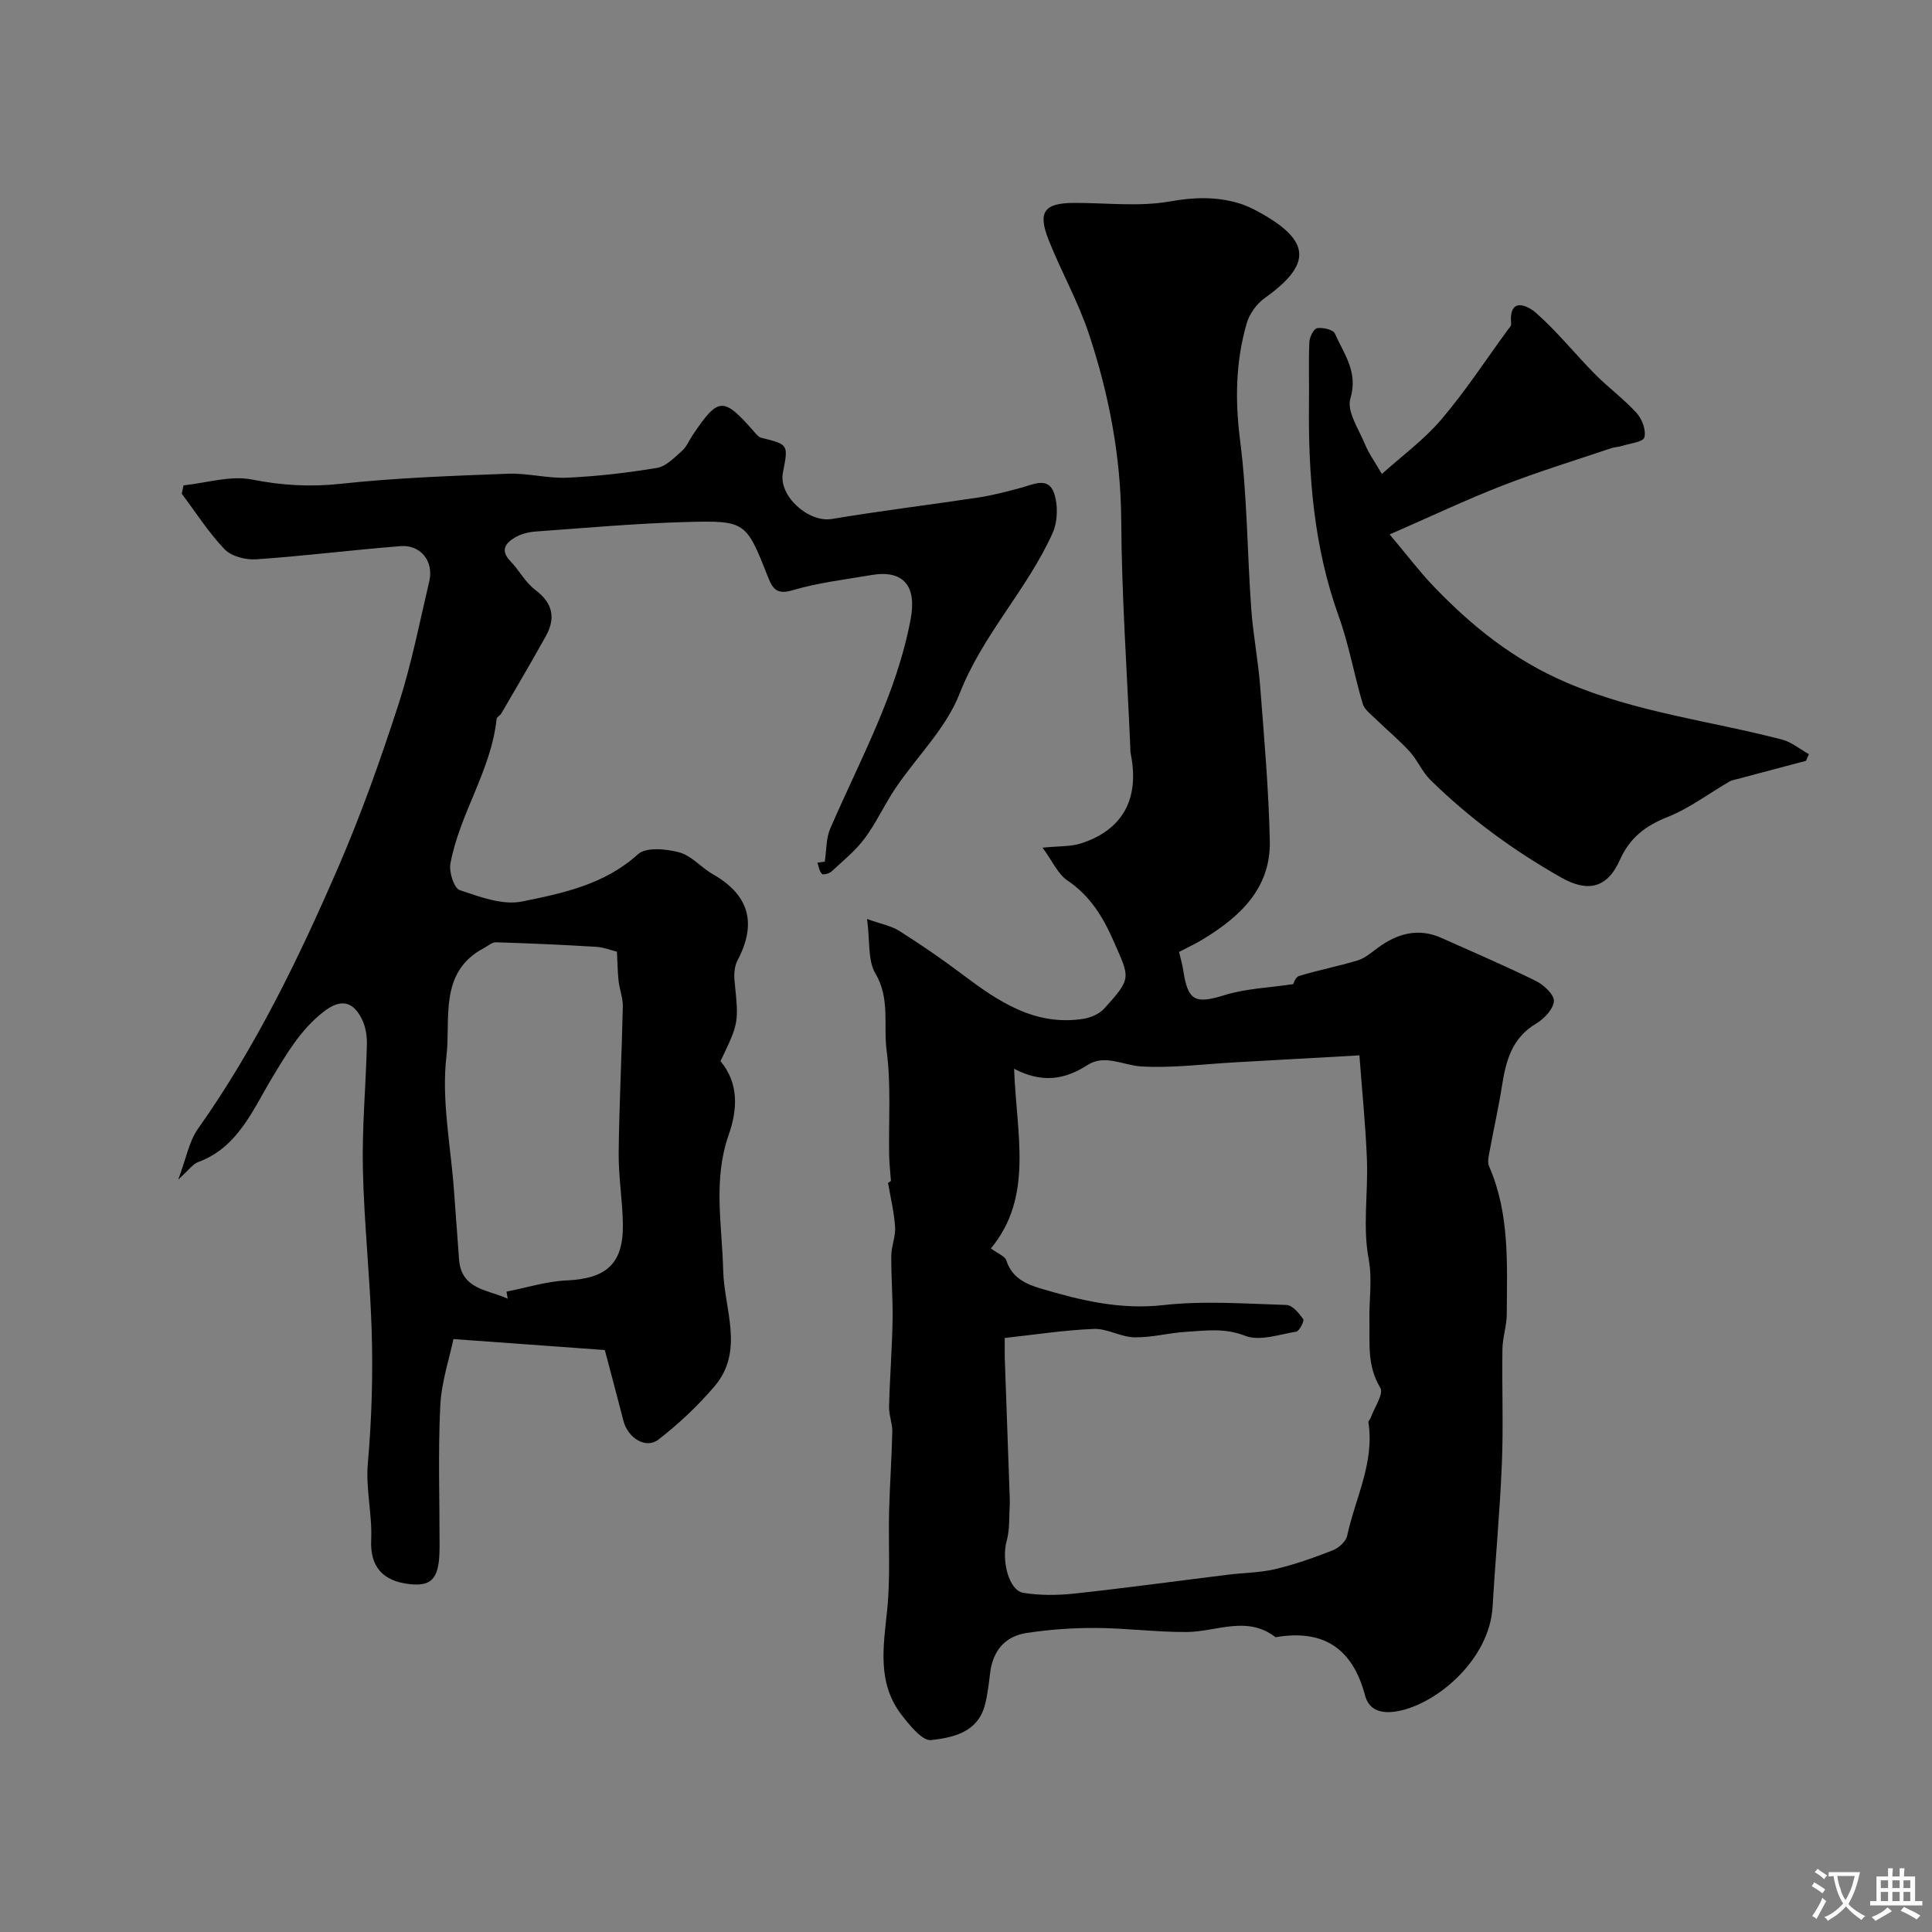
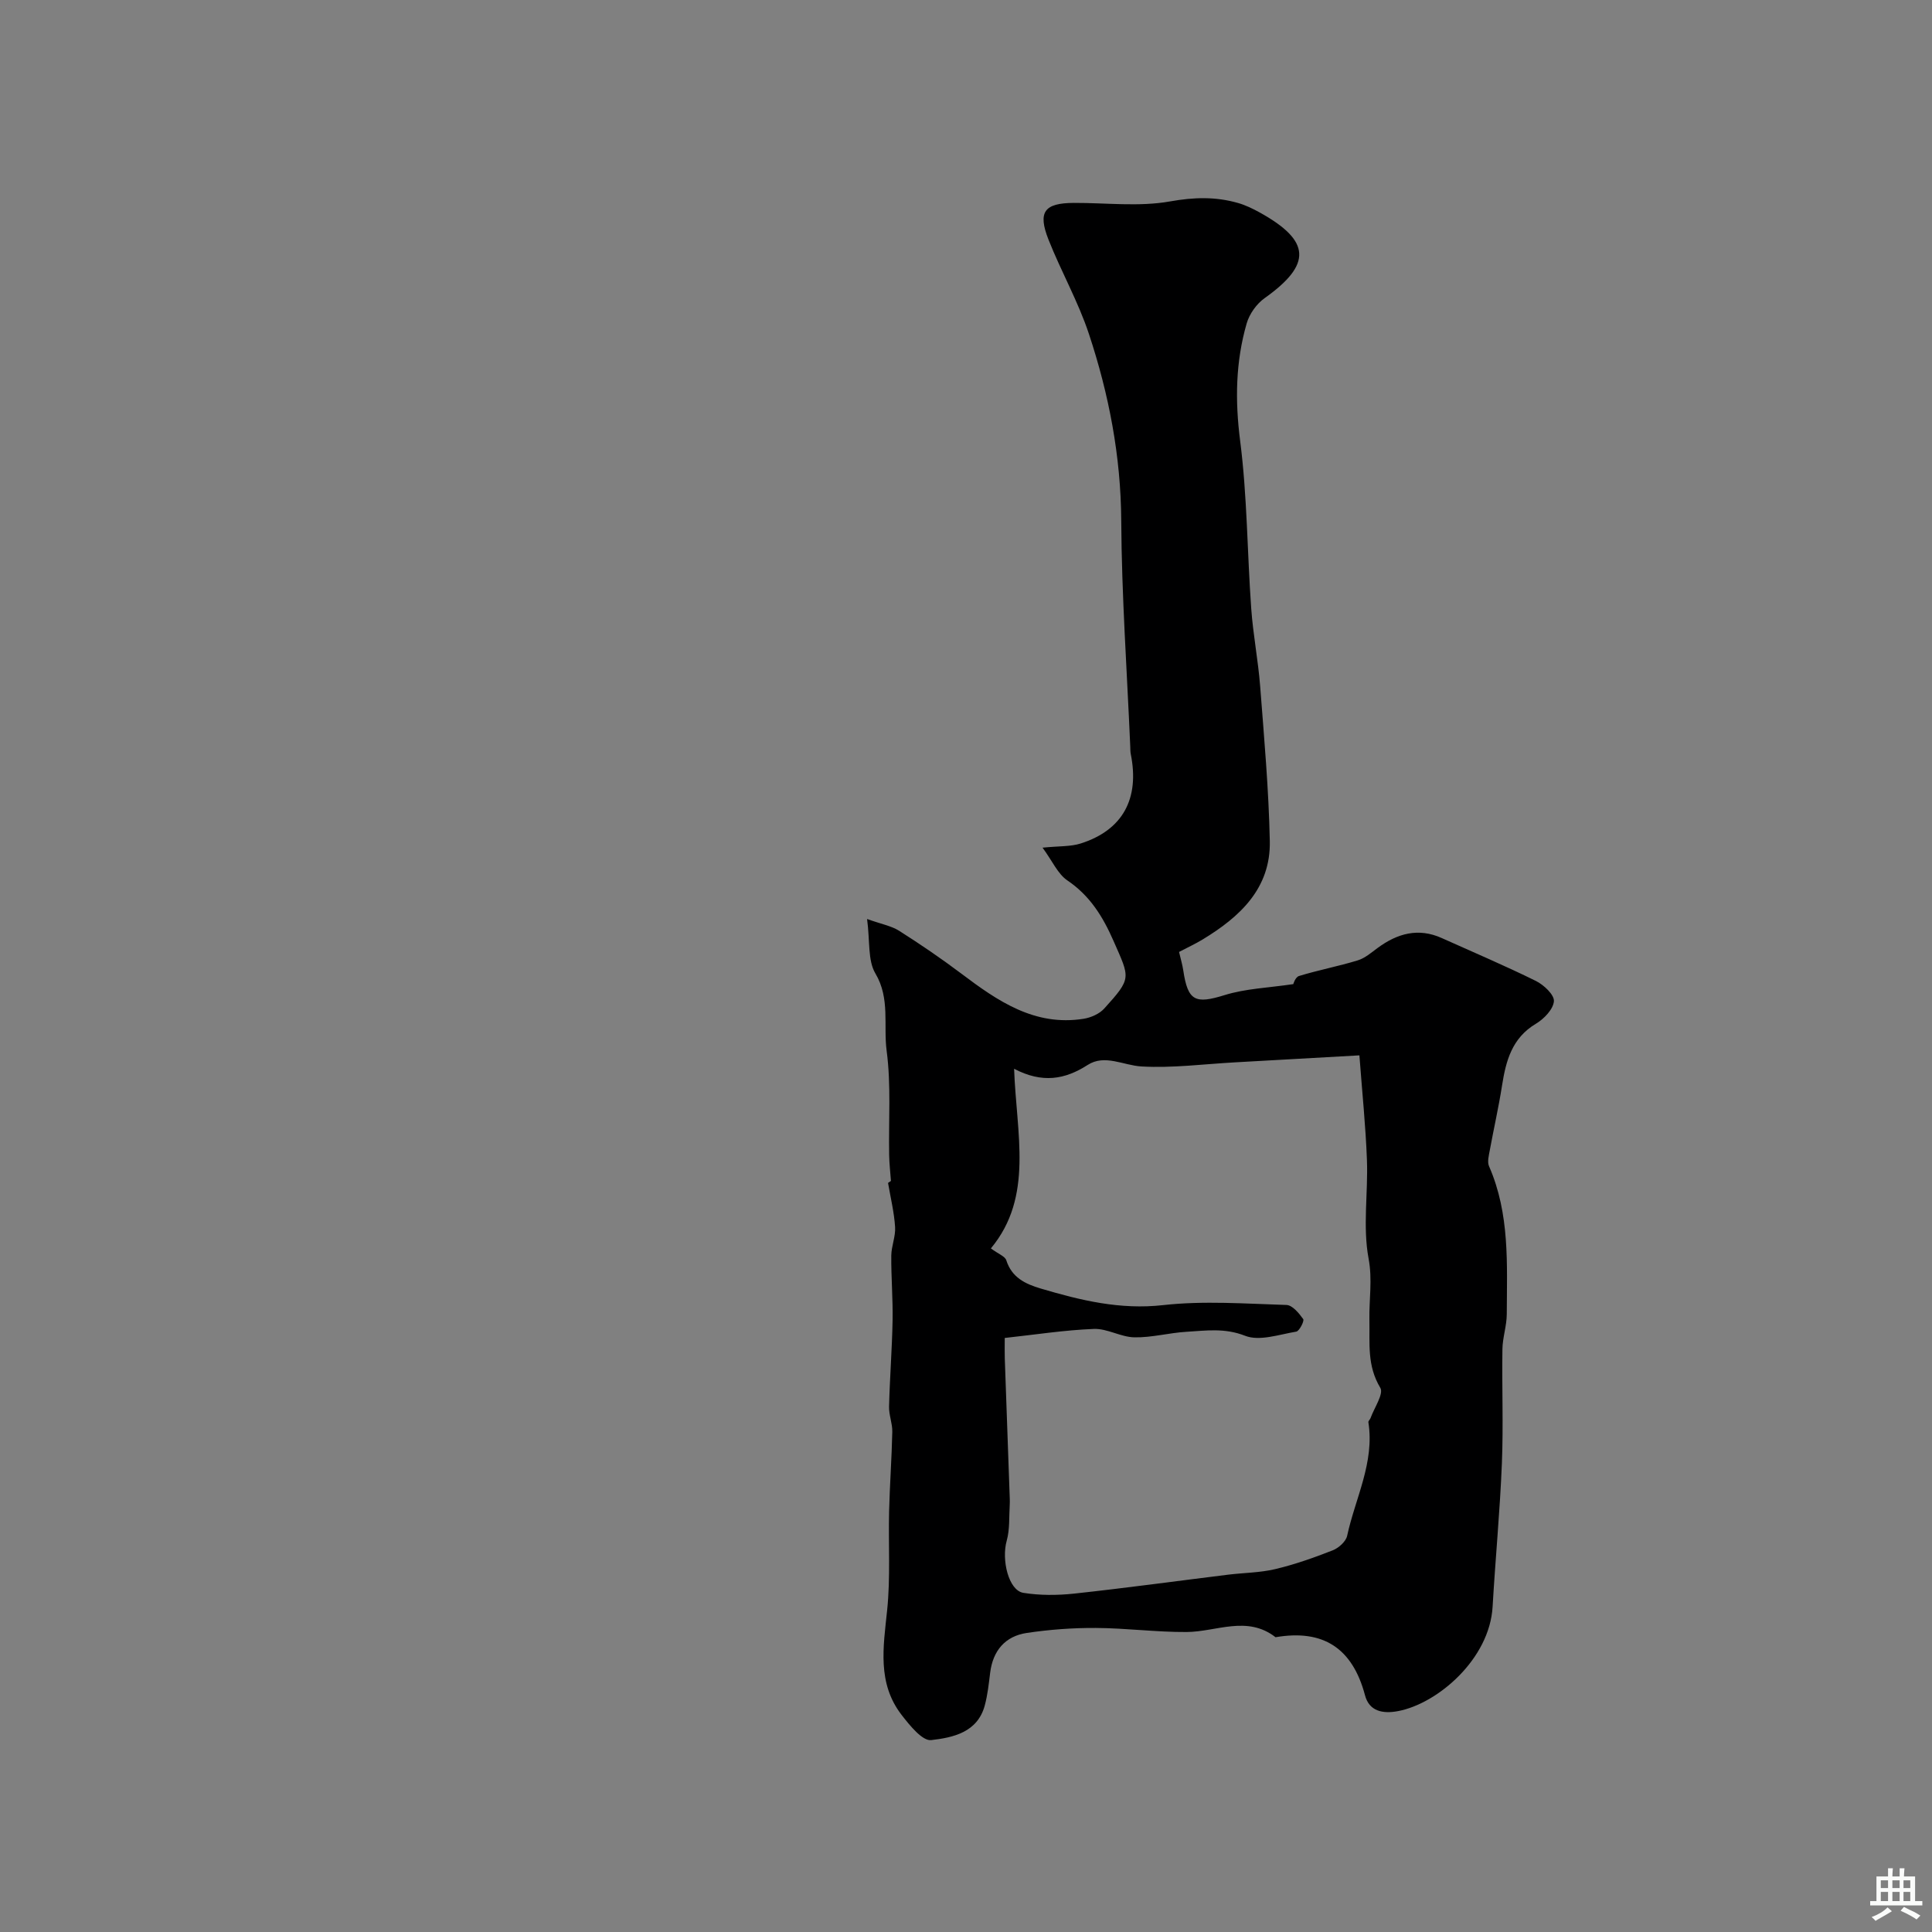
<svg xmlns="http://www.w3.org/2000/svg" enable-background="new 0 0 400 400" viewBox="0 0 400 400">
  <rect x="0" y="0" width="400" height="400" fill="#808080" stroke="none" />
  <g fill="#000001">
    <path d="m184.46 244.5c-.13-1.79-.34-3.58-.37-5.38-.13-7.2.42-14.48-.52-21.57-.7-5.28.76-10.81-2.33-16.01-1.6-2.69-1.1-6.61-1.72-11.27 2.96 1.06 5.02 1.42 6.65 2.45 4.4 2.79 8.72 5.74 12.88 8.87 7.52 5.67 15.16 10.94 25.29 9.34 1.52-.24 3.29-1.02 4.29-2.13 5.73-6.34 5.31-6.24 1.94-13.93-2.24-5.11-4.89-9.41-9.6-12.6-1.96-1.33-3.05-3.94-5.12-6.77 3.47-.35 5.8-.2 7.88-.86 8.72-2.77 12.25-9.26 10.38-18.54-.1-.48-.08-.99-.1-1.49-.67-15.61-1.78-31.21-1.87-46.82-.08-13.35-2.55-26.15-6.69-38.65-2.22-6.7-5.77-12.95-8.37-19.53-2.27-5.75-.86-7.57 5.23-7.6 6.66-.03 13.48.84 19.94-.31 4.93-.88 9.43-1.01 14.08.33 1.55.44 3.04 1.17 4.46 1.95 10.66 5.9 10.86 10.76 1.02 17.76-1.66 1.18-3.14 3.27-3.7 5.22-2.3 7.96-2.42 15.98-1.35 24.32 1.47 11.47 1.46 23.12 2.29 34.68.38 5.38 1.43 10.71 1.85 16.09.82 10.69 1.78 21.39 2 32.1.2 9.78-6.19 15.68-13.91 20.36-1.52.92-3.15 1.67-4.88 2.58.33 1.42.7 2.63.88 3.86.95 6.35 2.51 6.95 8.57 5.07 4.34-1.35 9.05-1.5 14.21-2.27-.03.04.39-1.44 1.18-1.68 4.01-1.23 8.16-2.01 12.17-3.24 1.5-.46 2.81-1.62 4.12-2.58 4.08-3 8.41-4.22 13.27-2.03 6.51 2.93 13.09 5.72 19.49 8.88 1.63.81 3.82 2.86 3.72 4.19-.13 1.67-2.06 3.67-3.72 4.66-4.96 2.96-6.21 7.65-7.02 12.8-.7 4.48-1.71 8.91-2.53 13.37-.2 1.1-.56 2.43-.16 3.34 4.32 9.85 3.71 20.28 3.67 30.62-.01 2.43-.87 4.85-.9 7.28-.12 7.87.21 15.75-.11 23.6-.4 9.9-1.35 19.78-1.92 29.67-.62 10.87-11.36 20.04-19.49 21.62-3.35.65-6.07 0-6.93-3.26-2.59-9.75-8.64-13.72-18.52-12.02-5.91-4.59-12.23-1.12-18.41-1.08-6.26.04-12.53-.81-18.8-.84-4.76-.03-9.57.33-14.28 1.03-4.49.67-7.03 3.66-7.6 8.25-.28 2.26-.52 4.56-1.11 6.75-1.5 5.62-6.63 6.67-11.1 7.19-1.83.21-4.43-3.04-6.09-5.17-5.12-6.59-3.82-14.09-3.03-21.69.71-6.8.24-13.72.41-20.58.14-5.46.54-10.92.66-16.38.04-1.74-.72-3.5-.67-5.24.15-5.95.62-11.9.73-17.85.08-4.46-.31-8.94-.27-13.4.02-1.98.92-3.98.79-5.93-.2-3.06-.94-6.08-1.46-9.12.2-.12.4-.26.6-.41zm20.69 13.97c1.57 1.16 2.92 1.63 3.19 2.45 1.14 3.58 3.93 4.91 7.14 5.86 8.27 2.45 16.42 4.43 25.35 3.43 8.41-.94 17.01-.29 25.52-.03 1.23.04 2.6 1.71 3.47 2.93.26.37-.8 2.48-1.45 2.59-3.53.59-7.61 2.03-10.58.86-4.22-1.66-8.09-1.07-12.11-.83-3.62.21-7.22 1.22-10.82 1.15-2.81-.05-5.62-1.85-8.39-1.74-6.14.24-12.24 1.2-18.45 1.87 0 1.92-.03 3.08.01 4.24.32 9.29.66 18.58.99 27.88.03.83.08 1.67.03 2.5-.15 2.46.03 5.03-.62 7.35-1.12 4 .39 10.3 3.44 10.8 3.43.55 7.04.53 10.51.16 10.65-1.15 21.26-2.61 31.89-3.92 3.25-.4 6.58-.4 9.74-1.15 4.05-.96 8.01-2.36 11.89-3.88 1.24-.48 2.75-1.82 3.01-3.01 1.68-7.79 5.71-15.17 4.4-23.52-.04-.26.34-.56.45-.87.76-2.12 2.76-5.01 2.02-6.25-2.78-4.63-2.16-9.13-2.26-14.14-.08-4.07.65-8.3-.17-12.64-1.23-6.58-.09-13.57-.34-20.37-.26-7.03-.99-14.05-1.56-21.69-9.33.52-17.57.99-25.82 1.45-6.43.36-12.89 1.21-19.28.85-3.74-.21-7.62-2.59-11.15-.32-4.74 3.05-9.42 3.84-15.24.8.46 13.42 4.1 26.48-4.81 37.19z" />
-     <path d="m149.17 219.7c3.86 4.62 3.52 10.07 1.69 15.28-3.27 9.34-1.36 18.65-1.13 28.07.19 7.99 4.47 16.63-1.82 24-3.44 4.03-7.39 7.74-11.57 10.99-2.63 2.04-6.36-.32-7.27-3.89-1.38-5.4-2.83-10.77-3.85-14.64-11.13-.81-20.49-1.49-31.34-2.27-.81 3.92-2.49 8.86-2.73 13.86-.47 9.68-.13 19.39-.14 29.09 0 6.42-1.42 8.26-6.01 7.81-5.96-.59-8.4-3.85-8.15-9.18.24-5.24-1.15-10.58-.7-15.78.82-9.3 1.09-18.6.79-27.9-.36-11.04-1.57-22.06-1.81-33.11-.19-8.59.62-17.19.83-25.8.04-1.74-.26-3.66-1.02-5.2-1.95-3.98-4.63-4.2-8.06-1.47-4.72 3.75-7.5 8.54-10.61 13.7-3.81 6.31-7.01 14.34-15.22 17.32-1.13.41-1.95 1.66-4.15 3.64 1.65-4.38 2.23-7.88 4.07-10.49 11.92-16.83 20.85-35.25 29-54.04 4.78-11.02 8.82-22.4 12.52-33.83 2.7-8.33 4.38-16.99 6.39-25.54.96-4.07-1.77-7.57-5.91-7.25-9.97.78-19.91 2.04-29.88 2.73-2.18.15-5.14-.58-6.56-2.05-3.35-3.48-5.98-7.65-8.9-11.54.12-.57.25-1.15.37-1.72 4.73-.49 9.69-2.09 14.15-1.21 6.23 1.23 12.11 1.57 18.44.88 11.47-1.24 23.04-1.64 34.57-2.08 4.08-.16 8.22 1.01 12.3.82 6.22-.29 12.44-1 18.58-2.03 1.88-.32 3.6-2.15 5.18-3.54.94-.83 1.45-2.15 2.18-3.24 5.36-7.95 6.34-8 12.76-.67.42.48.92 1.09 1.49 1.23 5.59 1.38 5.6 1.35 4.44 7.22-.95 4.8 5.31 10.38 10.12 9.58 10.15-1.7 20.38-2.94 30.56-4.48 2.88-.44 5.72-1.22 8.54-1.96 2.52-.67 5.66-2.37 6.88.98.9 2.47.82 5.97-.26 8.37-5.25 11.7-14.49 21.03-19.26 33.26-2.79 7.15-8.83 13-13.25 19.54-2.28 3.37-3.97 7.16-6.39 10.41-1.91 2.57-4.5 4.66-6.88 6.87-.46.43-1.74.75-1.98.49-.54-.56-.65-1.52-.94-2.32.82-.11 1.64-.22 1.53-.21.37-2.43.26-4.82 1.11-6.79 6.15-14.27 13.79-27.92 16.68-43.48 1.26-6.77-1.46-10.22-8.16-9.07-5.46.94-11.03 1.58-16.31 3.15-3.23.96-4.12-.32-5.04-2.66-4.57-11.55-4.58-11.81-17.02-11.47-10.36.28-20.71 1.22-31.06 1.96-1.43.1-2.98.46-4.2 1.16-1.99 1.15-3.35 2.66-1.07 5 1.82 1.88 3.09 4.41 5.14 5.94 3.66 2.74 4.25 5.85 2.16 9.6-2.99 5.37-6.11 10.67-9.2 15.98-.24.42-.93.71-.97 1.11-1.12 10.68-7.66 19.61-9.57 29.98-.32 1.73.75 5.07 1.92 5.47 4.14 1.4 8.87 3.18 12.89 2.37 8.46-1.71 17.11-3.51 24.04-9.8 1.67-1.51 5.85-1.1 8.55-.37 2.52.68 4.51 3.13 6.91 4.5 7.6 4.33 9.18 10.21 5.12 17.89-.64 1.22-.74 2.91-.59 4.33.86 8.53.91 8.53-2.92 16.5zm-44.06 49.19c-.08-.49-.16-.99-.24-1.48 4.14-.8 8.25-2.12 12.42-2.31 8.28-.37 11.8-3.46 11.67-11.69-.08-4.93-.92-9.85-.87-14.77.11-10.08.64-20.16.86-30.25.04-1.74-.67-3.48-.87-5.24-.22-1.97-.23-3.96-.35-6.11-1.15-.28-2.71-.91-4.3-1.01-6.91-.42-13.82-.73-20.73-.94-.84-.03-1.71.78-2.55 1.22-9.38 4.97-6.81 14.7-7.71 22.27-1.09 9.14.89 18.64 1.56 27.99.33 4.71.71 9.42 1.04 14.14.44 6.36 6.05 6.28 10.07 8.18z" />
-     <path d="m373.91 157.52c-4.74 1.25-9.48 2.51-14.22 3.77-.55.15-1.14.24-1.61.51-4.28 2.49-8.32 5.56-12.87 7.37-4.58 1.82-7.8 4.31-9.82 8.85-2.62 5.88-6.64 6.79-12.15 3.67-9.89-5.6-18.99-12.25-27.09-20.21-1.71-1.68-2.68-4.11-4.31-5.9-2.15-2.36-4.64-4.4-6.93-6.64-1.02-1-2.4-1.99-2.77-3.23-1.79-6.01-2.86-12.26-4.98-18.14-5.17-14.35-6.32-29.17-6.15-44.22.05-4.19-.1-8.38.08-12.55.05-1.03.92-2.75 1.62-2.86 1.18-.19 3.31.31 3.67 1.13 1.86 4.21 4.87 7.92 3.2 13.46-.79 2.62 1.75 6.34 3.03 9.46.79 1.92 2.05 3.65 3.49 6.14 4.04-3.64 8.67-7.02 12.28-11.25 4.99-5.84 9.21-12.33 13.76-18.55.28-.39.76-.83.73-1.21-.55-5.92 3.5-3.79 5.18-2.31 4.37 3.86 8.05 8.49 12.17 12.65 2.77 2.8 6.01 5.17 8.65 8.08 1.12 1.24 1.98 3.58 1.57 5.03-.27.96-3.01 1.24-4.66 1.76-.72.23-1.5.23-2.21.47-7.5 2.53-15.09 4.85-22.47 7.72-7.51 2.92-14.8 6.38-23.39 10.13 3.7 4.39 6.23 7.74 9.11 10.75 7.94 8.28 16.55 15.21 27.47 19.9 14.45 6.2 29.77 7.94 44.66 11.82 1.98.52 3.71 1.99 5.56 3.02-.2.46-.4.92-.6 1.38z" />
  </g>
-   <path d="m377.9 391.2c-.2.3-.4.5-.6.8-.7-.6-1.4-1-2.2-1.5.2-.3.4-.5.5-.8.6.4 1.4.8 2.3 1.5zm-1.8 6.1c-.2-.2-.5-.4-.9-.6.4-.6.8-1.2 1.2-1.9s.7-1.3.9-1.9c.3.3.5.5.8.7-.7 1.3-1.4 2.6-2 3.7zm2.2-9c-.3.3-.5.5-.6.8-.6-.6-1.3-1.1-2-1.5.3-.3.5-.5.6-.7.6.5 1.3.9 2 1.4zm.3.2v-.9h2 4.5c-.3 1.3-.6 2.5-1 3.6s-.9 2.1-1.4 3c.4.5 1 1 1.6 1.4s1.2.8 1.9 1.1c-.3.2-.5.4-.8.8-.4-.3-1-.7-1.6-1.2s-1.2-1.1-1.6-1.6c-.5.6-1.1 1.1-1.7 1.6s-1.4.9-2.1 1.4c-.1-.3-.3-.5-.7-.8.6-.2 1.2-.5 1.9-1s1.4-1.1 2-1.8c-.5-.8-.9-1.6-1.2-2.5s-.6-2-.8-3.2c-.4.1-.7.1-1 .1zm2.5 2.7c.2 1 .7 1.7 1 2.2.3-.5.6-1.1 1-2s.6-1.9.9-3h-3.2-.4c.1.9.3 1.8.7 2.8z" fill="#fafbfa" />
  <path d="m396.5 388.5v1.5 3.6h1.5v.9c-.4 0-1 0-1.7 0h-7.9c-.5 0-.9 0-1.2 0v-.9h1.3v-3.5c0-.7 0-1.2 0-1.6h2.4c0-.8 0-1.4 0-1.7h1c0 .3-.1.8-.1 1.7h1.5c0-.8 0-1.4 0-1.7h1c0 .3-.1.9-.1 1.7zm-8.2 9.2c-.2-.3-.5-.5-.8-.8.8-.3 1.4-.6 1.9-.9s1-.7 1.4-1.1c.3.3.6.5.9.8-1.6 1-2.8 1.6-3.4 2zm2.6-6.8v-1.6h-1.5v1.6zm0 2.7v-1.9h-1.5v1.9zm2.4-2.7v-1.6h-1.5v1.6zm0 2.7v-1.9h-1.5v1.9zm.2 2 .7-.8c.4.2.9.5 1.6.8s1.3.7 1.8 1c-.3.3-.5.5-.8.8-.4-.3-1.5-1-3.3-1.8zm2-4.7v-1.6h-1.4v1.6zm0 2.7v-1.9h-1.4v1.9z" fill="#fafbfa" />
</svg>